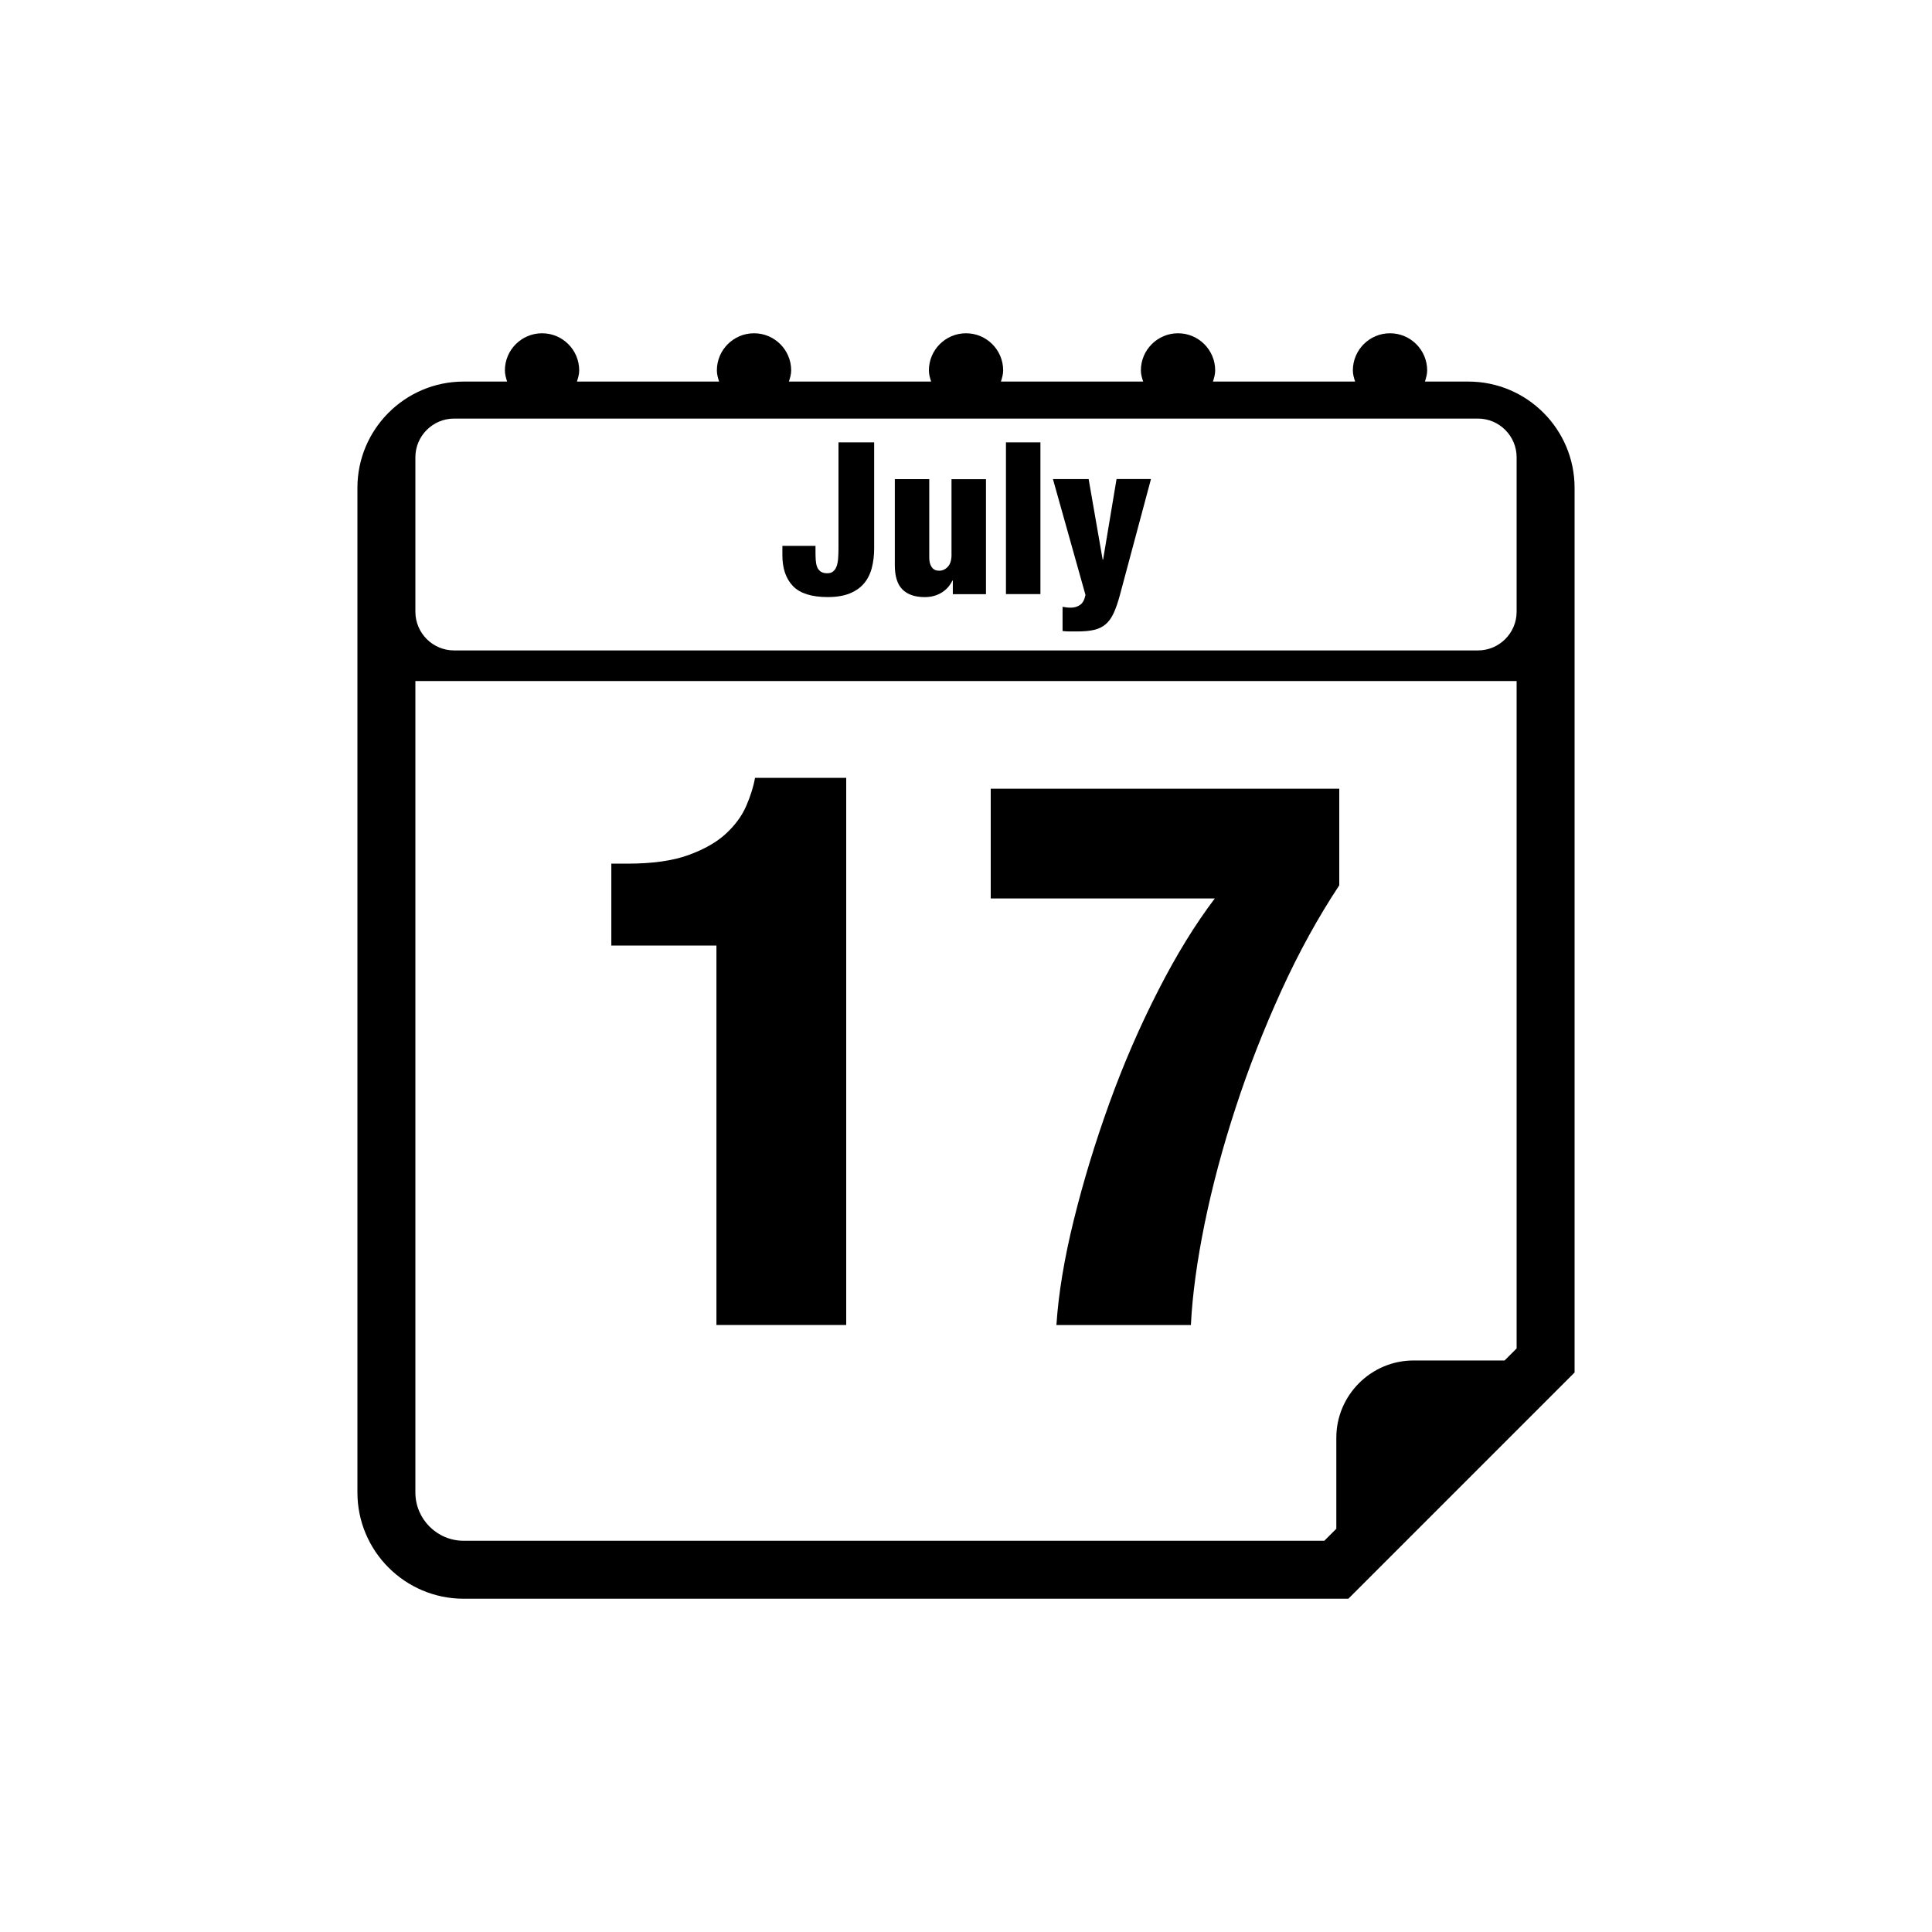
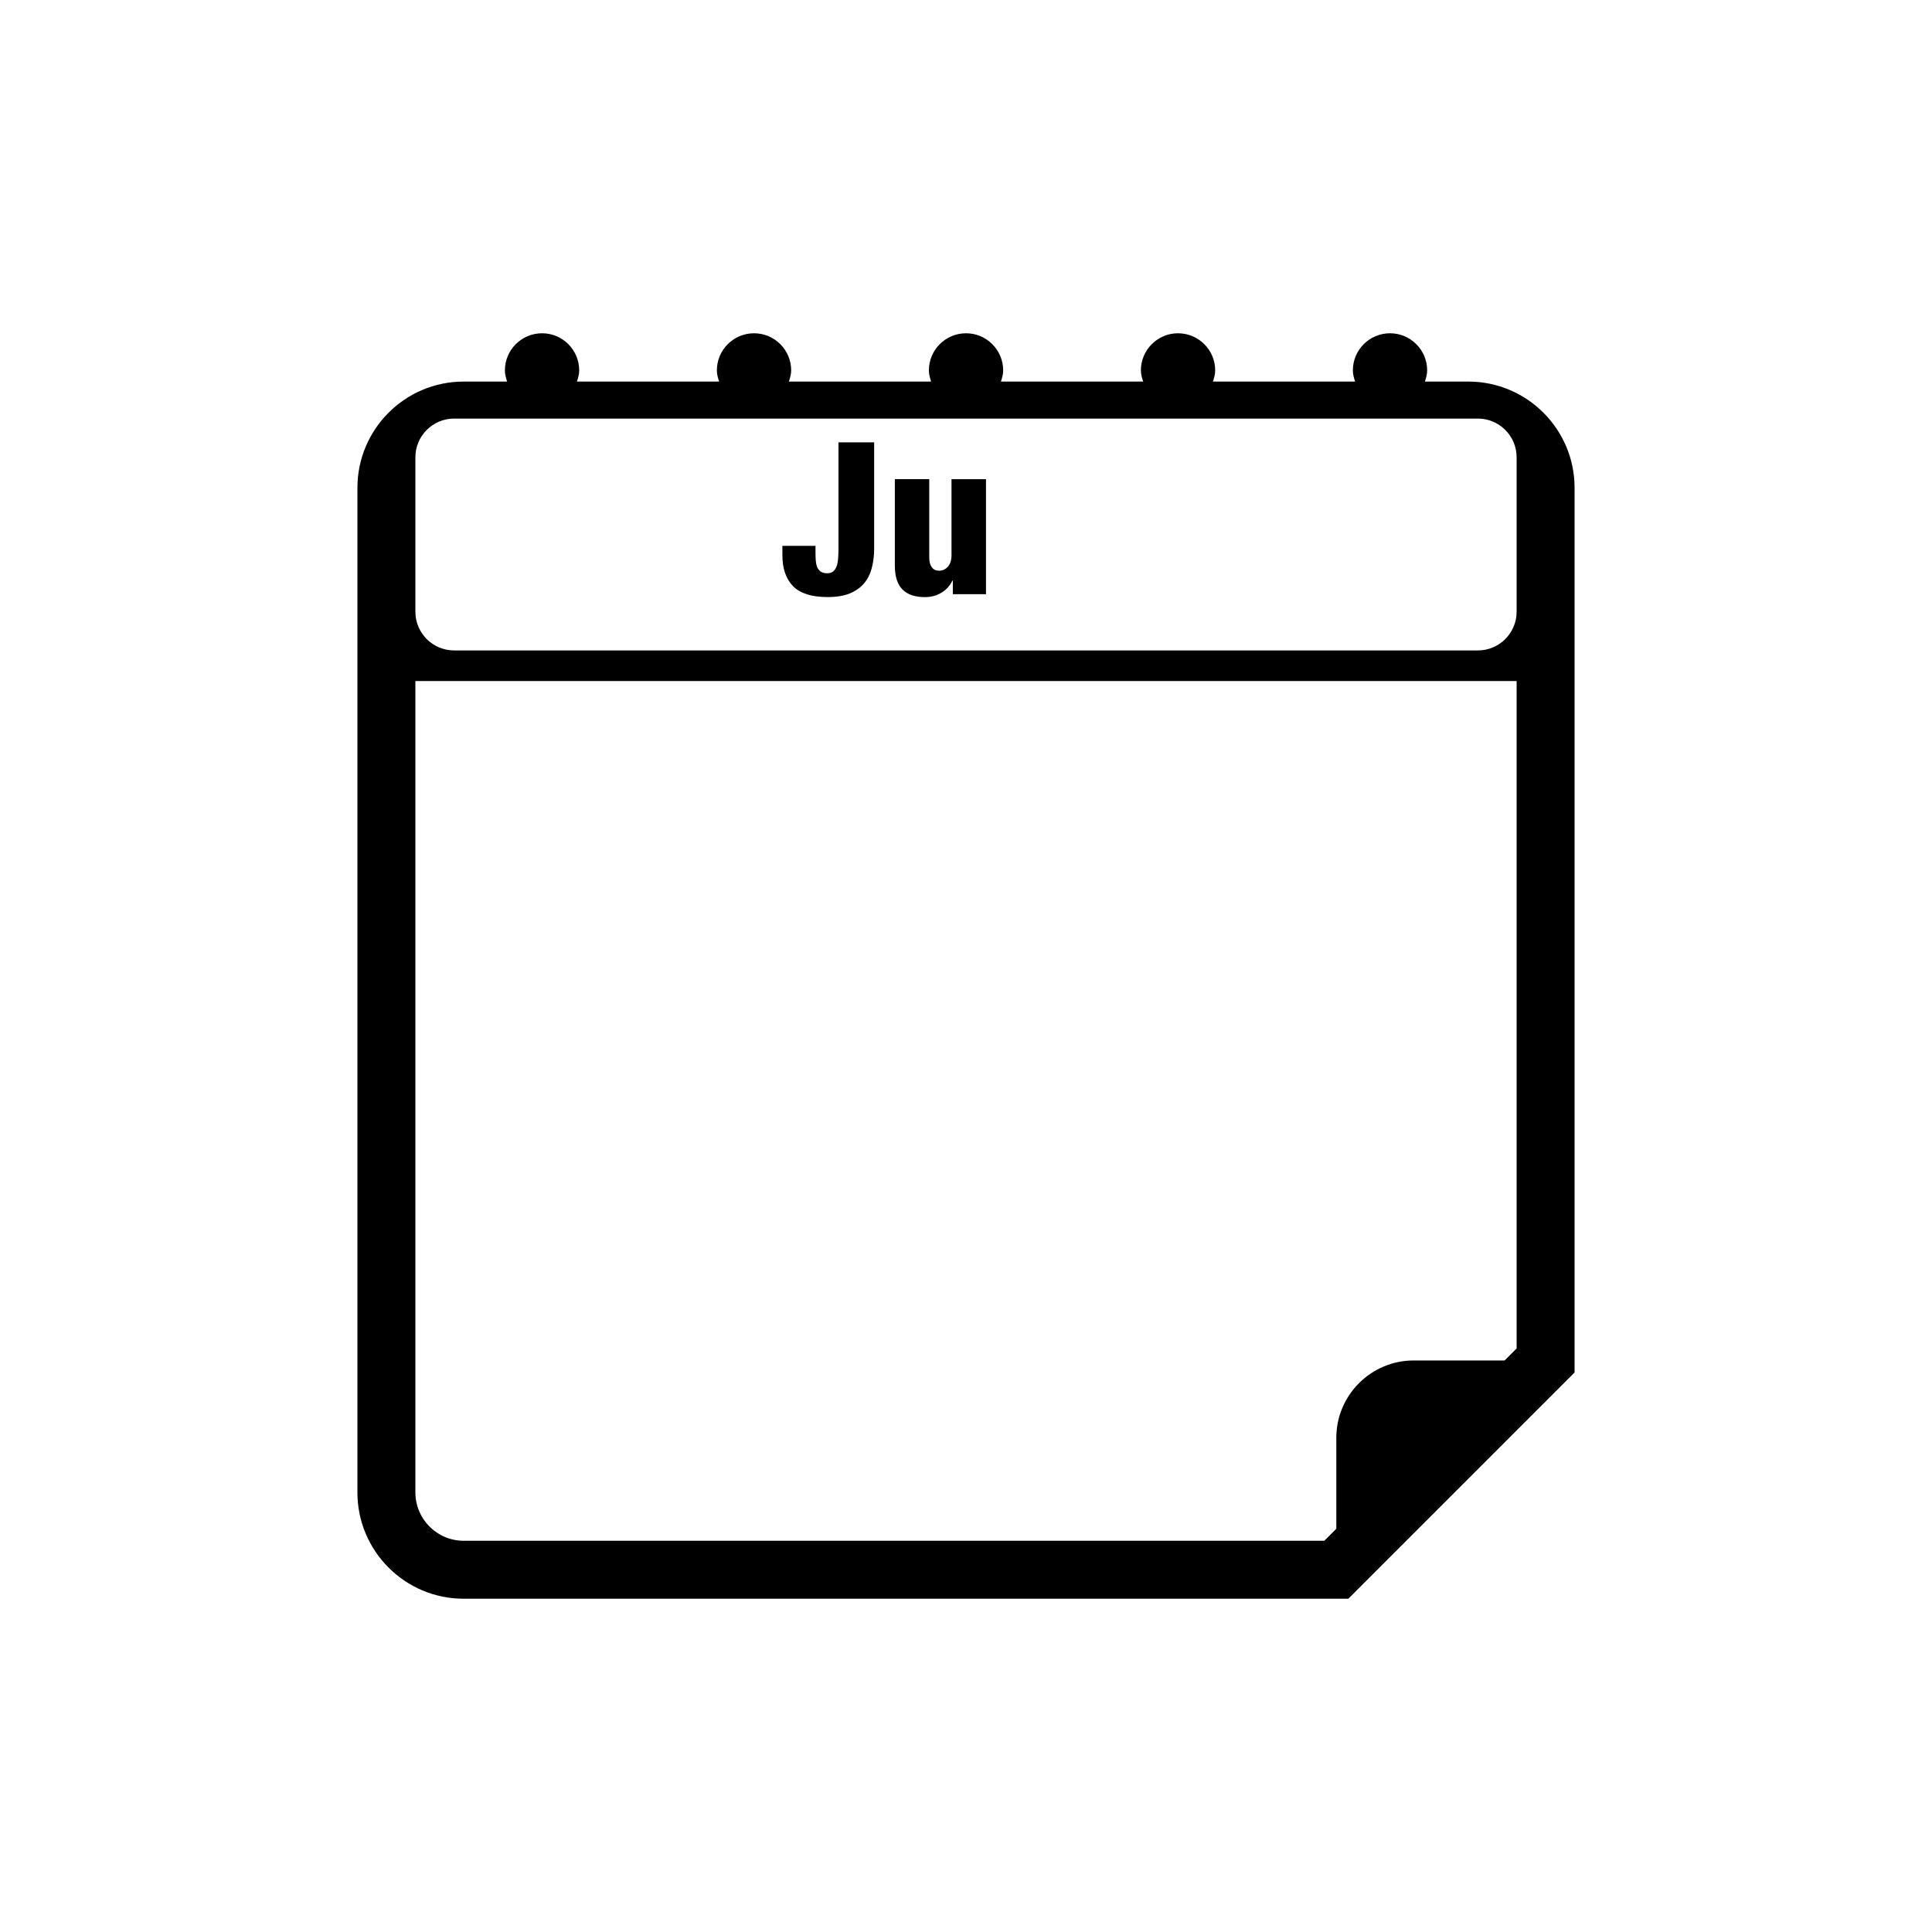
<svg xmlns="http://www.w3.org/2000/svg" version="1.1" id="Layer_1" x="0px" y="0px" width="50px" height="50px" viewBox="0 0 50 50" enable-background="new 0 0 50 50" xml:space="preserve">
  <g>
-     <path d="M18.54,34.291h3.36v-14.16h-2.36c-0.04,0.227-0.116,0.47-0.229,0.73c-0.113,0.26-0.291,0.5-0.53,0.72   c-0.24,0.22-0.563,0.403-0.97,0.55c-0.407,0.147-0.931,0.22-1.57,0.22h-0.42v2.12h2.72V34.291z" />
-     <path d="M29.971,25.641c-0.475,0.928-0.895,1.897-1.261,2.91c-0.366,1.014-0.673,2.021-0.92,3.021s-0.397,1.906-0.45,2.72h3.48   c0.039-0.786,0.16-1.667,0.359-2.64c0.2-0.974,0.467-1.971,0.801-2.99c0.332-1.021,0.727-2.026,1.18-3.021   c0.453-0.993,0.953-1.902,1.5-2.729v-2.5h-9.02v2.84h5.799C30.934,23.918,30.443,24.715,29.971,25.641z" />
    <path d="M38,9.875h-1.123c0.029-0.093,0.058-0.186,0.058-0.289c0-0.53-0.431-0.961-0.962-0.961s-0.961,0.431-0.961,0.961   c0,0.104,0.028,0.196,0.059,0.289h-3.68c0.029-0.093,0.058-0.186,0.058-0.289c0-0.53-0.431-0.961-0.962-0.961   c-0.53,0-0.961,0.431-0.961,0.961c0,0.104,0.029,0.196,0.059,0.289h-3.681c0.029-0.093,0.058-0.186,0.058-0.289   c0-0.53-0.43-0.961-0.961-0.961s-0.961,0.431-0.961,0.961c0,0.104,0.028,0.196,0.058,0.289h-3.681   c0.029-0.093,0.059-0.186,0.059-0.289c0-0.53-0.431-0.961-0.961-0.961c-0.531,0-0.962,0.431-0.962,0.961   c0,0.104,0.028,0.196,0.058,0.289h-3.68c0.03-0.093,0.059-0.186,0.059-0.289c0-0.53-0.43-0.961-0.961-0.961   s-0.962,0.431-0.962,0.961c0,0.104,0.028,0.196,0.058,0.289H12c-1.518,0-2.75,1.233-2.75,2.75v26c0,1.517,1.232,2.75,2.75,2.75   h22.895l5.855-5.855V12.625C40.75,11.108,39.517,9.875,38,9.875z M39.25,34.898l-0.311,0.311h-2.355c-1.101,0-2,0.899-2,2v2.355   l-0.311,0.311H12c-0.689,0-1.25-0.561-1.25-1.25v-21h28.5V34.898z M39.25,15.833c0,0.55-0.45,1-1,1h-26.5c-0.55,0-1-0.45-1-1v-4   c0-0.55,0.45-1,1-1h26.5c0.55,0,1,0.45,1,1V15.833z" />
    <path d="M21.7,14.192c0,0.092-0.003,0.177-0.009,0.256c-0.005,0.079-0.018,0.146-0.038,0.203c-0.021,0.058-0.05,0.103-0.088,0.135   c-0.038,0.033-0.091,0.05-0.157,0.05c-0.072,0-0.131-0.016-0.173-0.047s-0.072-0.072-0.091-0.124   c-0.018-0.051-0.029-0.108-0.033-0.173s-0.006-0.129-0.006-0.195v-0.17h-0.857v0.241c0,0.345,0.092,0.611,0.275,0.801   c0.184,0.188,0.482,0.283,0.896,0.283c0.227,0,0.418-0.031,0.572-0.094c0.153-0.063,0.277-0.149,0.371-0.261   c0.094-0.112,0.16-0.245,0.2-0.399c0.04-0.153,0.061-0.322,0.061-0.506v-2.744H21.7V14.192z" />
    <path d="M24.626,14.347c0,0.146-0.032,0.254-0.097,0.321c-0.063,0.068-0.138,0.102-0.223,0.102c-0.084,0-0.148-0.029-0.191-0.09   c-0.045-0.061-0.066-0.145-0.066-0.251v-2.029h-0.891v2.228c0,0.286,0.065,0.495,0.197,0.627c0.133,0.132,0.324,0.198,0.578,0.198   c0.164,0,0.31-0.039,0.434-0.115c0.125-0.077,0.219-0.182,0.281-0.313h0.011v0.352h0.858v-2.976h-0.892V14.347z" />
-     <rect x="26.034" y="11.448" width="0.892" height="3.927" />
-     <path d="M28.548,14.484h-0.011l-0.363-2.085H27.25l0.842,2.998c-0.026,0.128-0.074,0.215-0.144,0.261s-0.146,0.068-0.231,0.068   c-0.036,0-0.072-0.001-0.109-0.005s-0.074-0.01-0.109-0.017v0.627c0.029,0.004,0.059,0.006,0.09,0.008s0.062,0.003,0.091,0.003   h0.204c0.172,0,0.316-0.014,0.433-0.041s0.216-0.076,0.298-0.146c0.082-0.07,0.151-0.166,0.207-0.289   c0.057-0.123,0.111-0.279,0.162-0.47l0.803-2.998h-0.891L28.548,14.484z" />
  </g>
</svg>